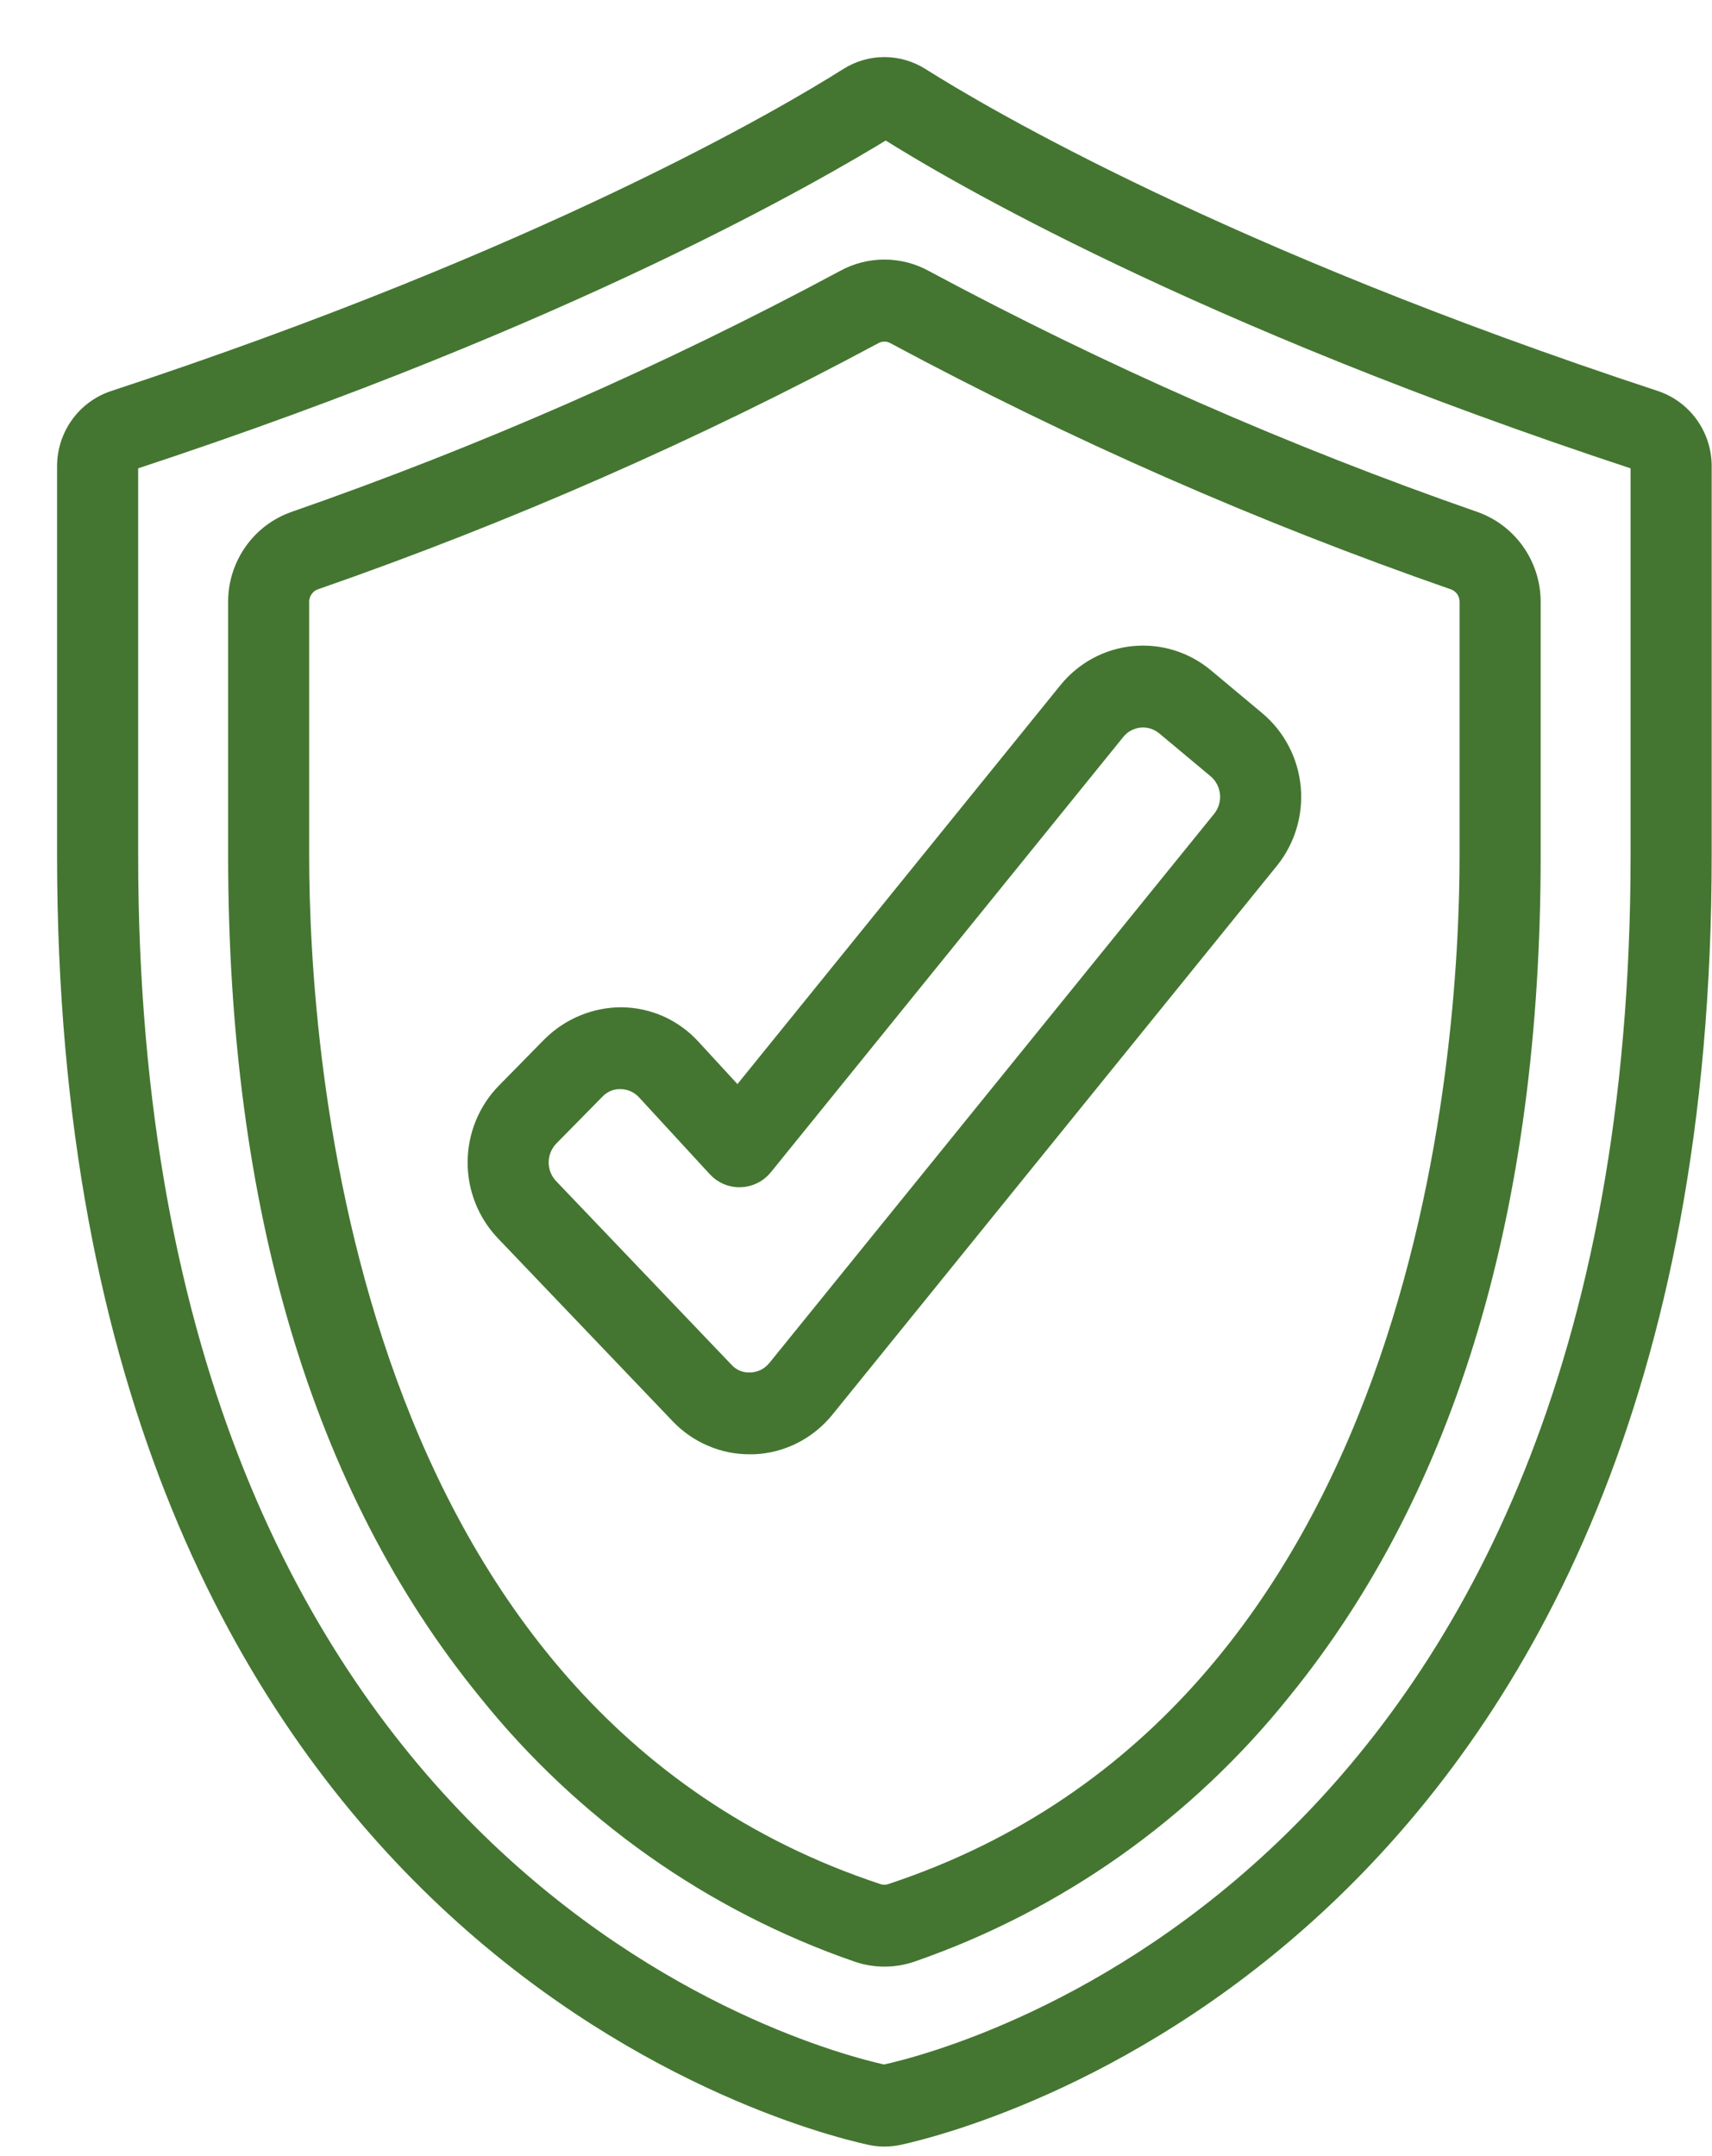
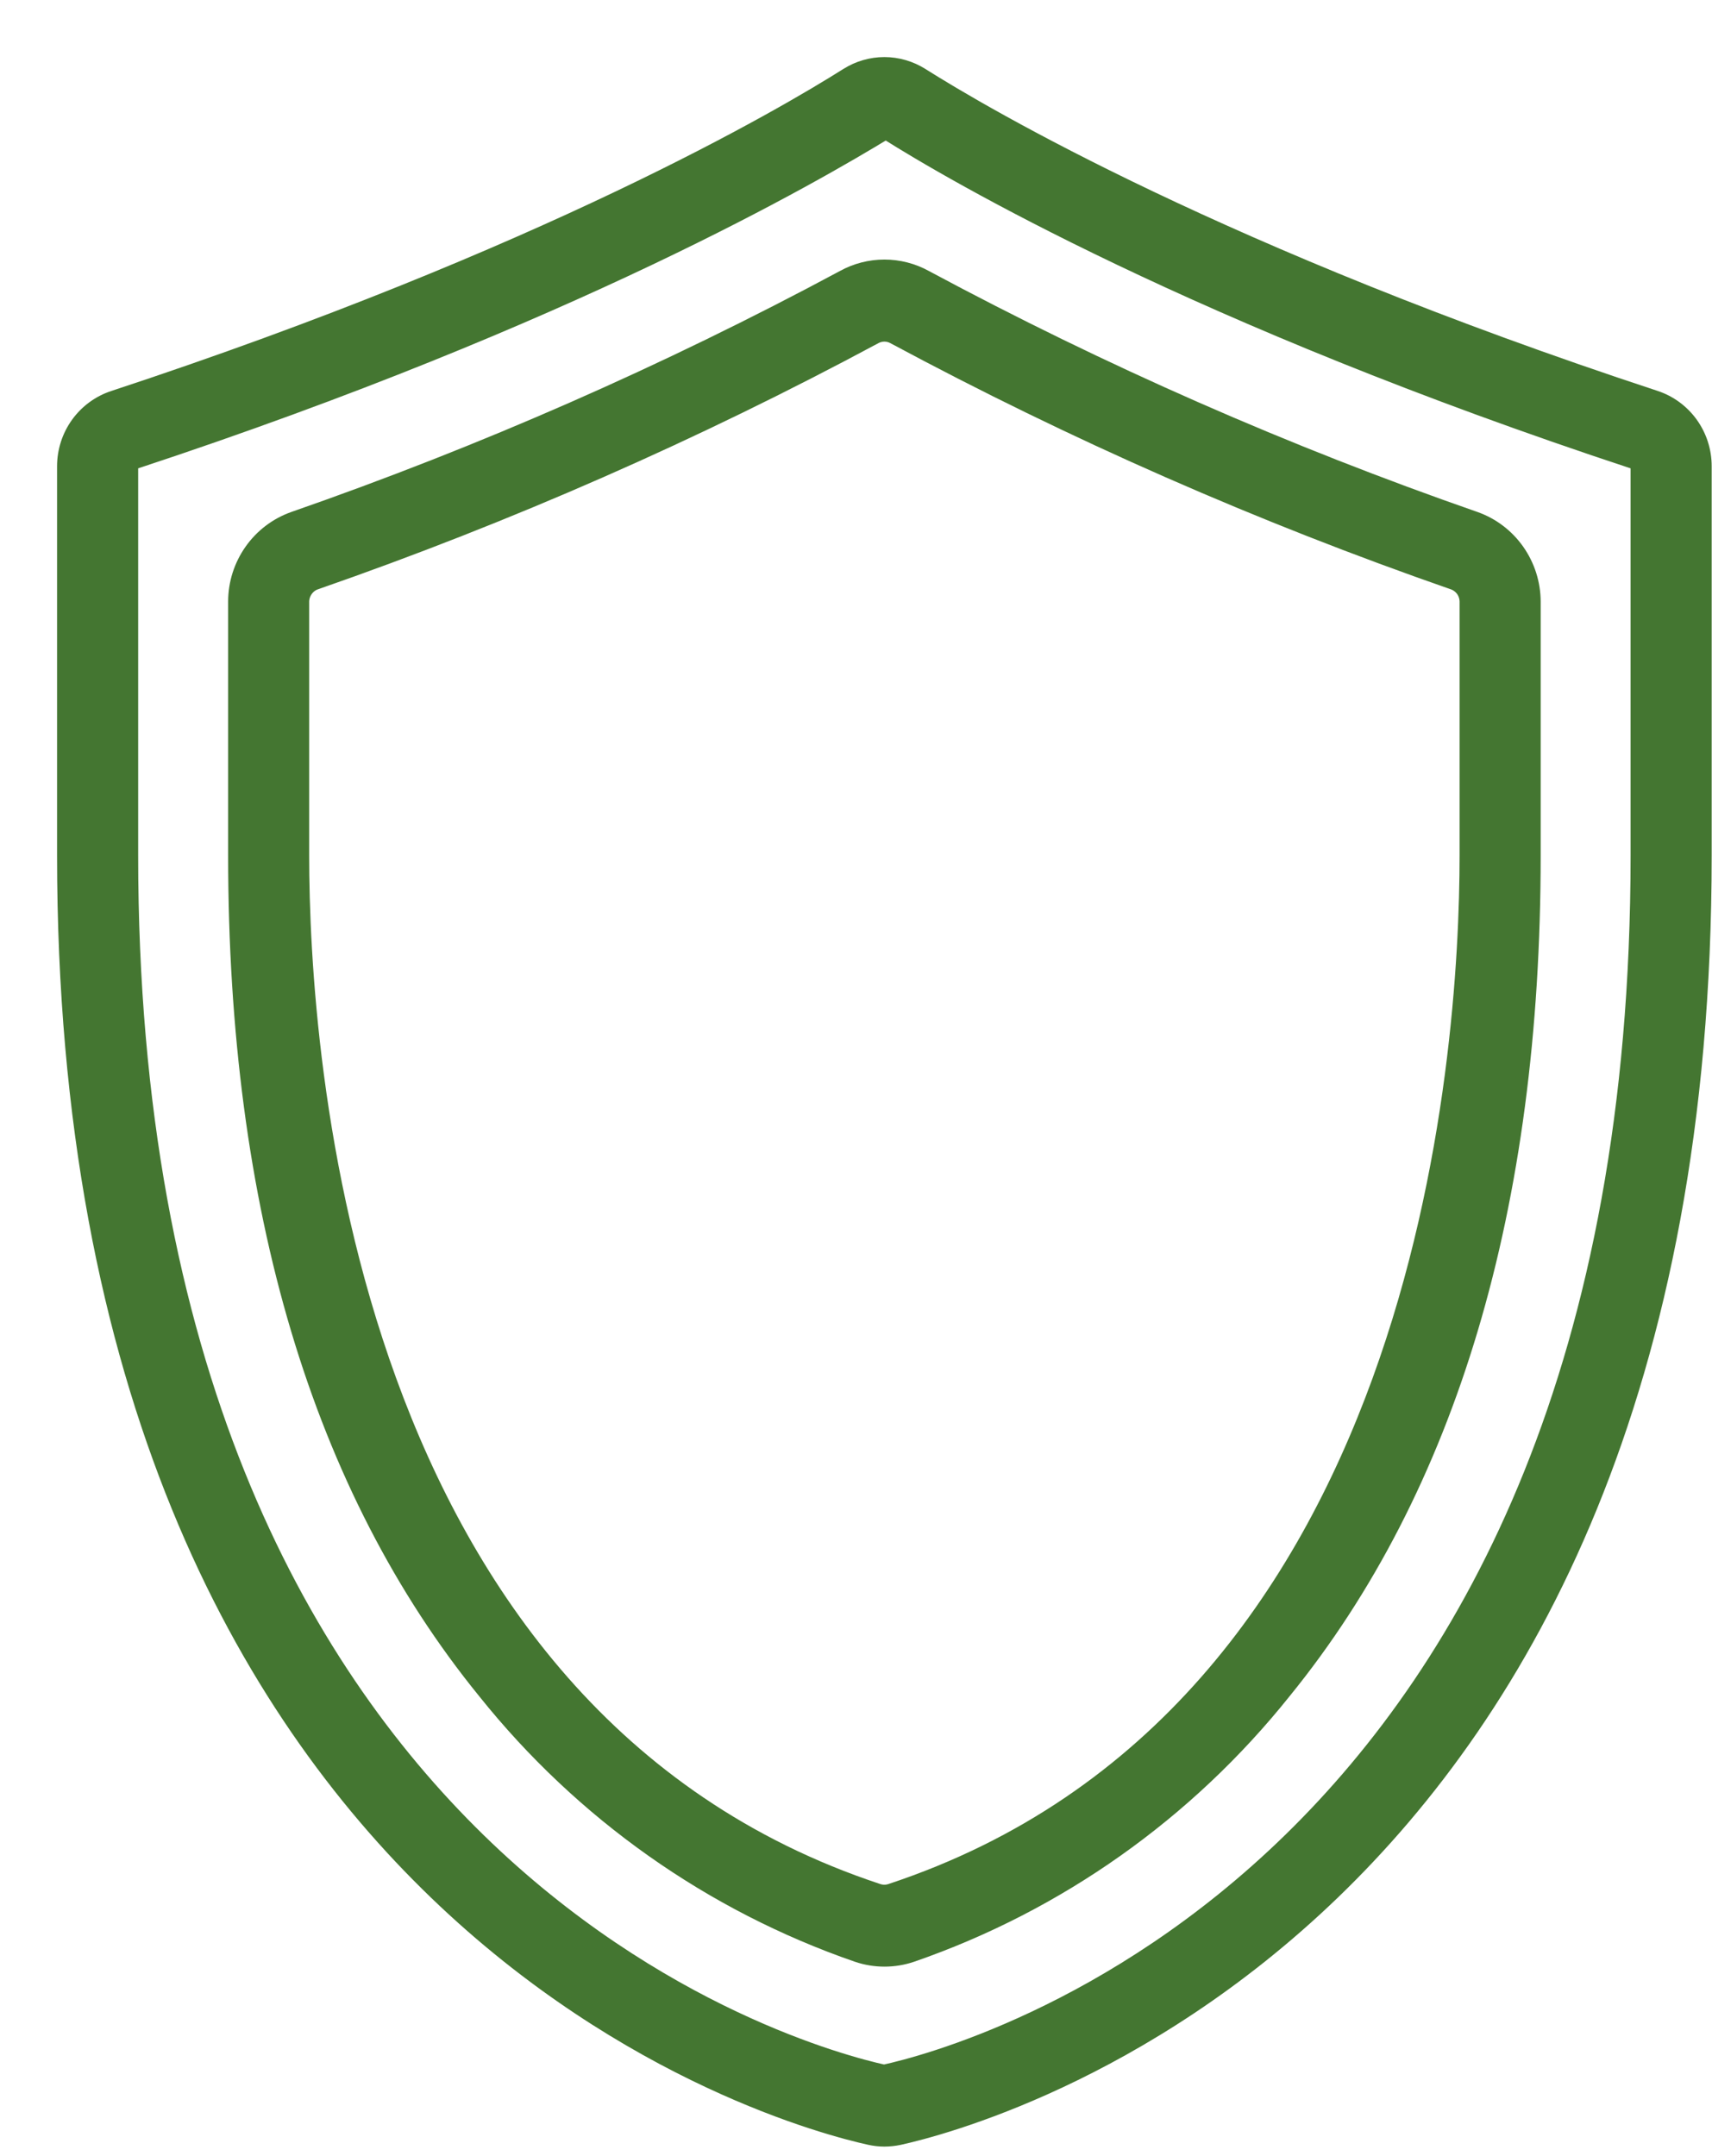
<svg xmlns="http://www.w3.org/2000/svg" width="27" height="34" viewBox="0 0 27 34" fill="none">
  <path d="M13.713 33.724C13.79 33.741 13.869 33.75 13.947 33.75C14.027 33.75 14.106 33.741 14.184 33.725C15.485 33.438 26.895 30.434 26.895 13.49V7.351C26.895 7.108 26.819 6.872 26.678 6.676C26.537 6.48 26.338 6.334 26.11 6.259C19.301 4.018 15.533 1.799 14.541 1.172C14.363 1.06 14.157 1 13.947 1C13.738 1 13.532 1.06 13.354 1.172C12.362 1.799 8.594 4.018 1.785 6.261C1.557 6.336 1.358 6.482 1.217 6.678C1.076 6.874 1 7.11 1 7.353V13.49C1 30.434 12.411 33.438 13.713 33.724ZM2.079 7.351C2.08 7.339 2.084 7.328 2.091 7.319C2.098 7.31 2.108 7.303 2.119 7.3C9.044 5.017 12.909 2.742 13.97 2.099C14.989 2.742 18.851 5.017 25.776 7.3C25.787 7.303 25.796 7.31 25.803 7.319C25.811 7.328 25.815 7.339 25.816 7.351V13.49C25.816 29.579 15.168 32.39 13.942 32.658C12.727 32.39 2.079 29.579 2.079 13.49V7.351Z" fill="#447631" stroke="#447631" stroke-width="0.2" />
  <path d="M13.516 30.841C13.797 30.936 14.101 30.936 14.383 30.841C16.691 30.043 18.73 28.601 20.263 26.682C22.874 23.47 24.198 19.032 24.198 13.491V9.486C24.197 9.197 24.107 8.915 23.941 8.679C23.775 8.443 23.541 8.265 23.271 8.169C20.288 7.131 17.39 5.858 14.603 4.362C14.402 4.251 14.177 4.193 13.948 4.193C13.719 4.193 13.494 4.251 13.293 4.362C10.506 5.858 7.607 7.131 4.624 8.169C4.354 8.265 4.12 8.443 3.954 8.679C3.788 8.915 3.698 9.197 3.698 9.486V13.491C3.698 19.034 5.022 23.474 7.636 26.686C9.17 28.604 11.208 30.044 13.516 30.841ZM4.776 9.486C4.777 9.423 4.798 9.361 4.835 9.309C4.872 9.257 4.923 9.218 4.983 9.198C8.021 8.141 10.971 6.846 13.808 5.322C13.851 5.299 13.899 5.287 13.948 5.287C13.996 5.287 14.044 5.299 14.087 5.322C16.924 6.846 19.874 8.141 22.912 9.198C22.971 9.218 23.023 9.257 23.061 9.308C23.098 9.36 23.118 9.422 23.119 9.486V13.49C23.119 16.611 22.464 27.017 14.045 29.804C13.981 29.826 13.913 29.826 13.849 29.804C5.431 27.017 4.776 16.611 4.776 13.491V9.486Z" fill="#447631" stroke="#447631" stroke-width="0.2" />
-   <path d="M11.823 22.833H11.888C12.111 22.824 12.33 22.767 12.53 22.666C12.73 22.565 12.906 22.422 13.048 22.248L20.061 13.589C20.327 13.259 20.454 12.836 20.414 12.412C20.373 11.988 20.169 11.597 19.845 11.325L19.036 10.649C18.875 10.514 18.69 10.413 18.491 10.351C18.291 10.289 18.082 10.268 17.874 10.288C17.667 10.308 17.465 10.37 17.281 10.469C17.097 10.569 16.935 10.704 16.802 10.867L11.635 17.248L10.942 16.495C10.797 16.336 10.622 16.209 10.428 16.121C10.233 16.034 10.022 15.987 9.809 15.984C9.38 15.982 8.967 16.152 8.66 16.456L7.935 17.194C7.643 17.494 7.478 17.898 7.475 18.32C7.472 18.741 7.631 19.147 7.919 19.452L10.683 22.345C10.831 22.5 11.008 22.623 11.204 22.706C11.4 22.791 11.61 22.834 11.823 22.833ZM8.702 17.963L9.427 17.226C9.474 17.176 9.531 17.137 9.594 17.11C9.658 17.084 9.725 17.072 9.794 17.075C9.861 17.076 9.928 17.091 9.99 17.119C10.052 17.147 10.108 17.188 10.154 17.239L11.268 18.449C11.32 18.506 11.384 18.551 11.455 18.581C11.526 18.611 11.603 18.625 11.68 18.622C11.757 18.619 11.832 18.6 11.901 18.566C11.97 18.532 12.031 18.483 12.08 18.422L17.637 11.559C17.678 11.507 17.73 11.464 17.789 11.432C17.847 11.401 17.912 11.381 17.978 11.374C18.044 11.368 18.11 11.374 18.174 11.394C18.237 11.414 18.296 11.446 18.348 11.489L19.157 12.165C19.261 12.253 19.327 12.379 19.34 12.516C19.353 12.653 19.312 12.789 19.226 12.896L12.213 21.554C12.168 21.61 12.112 21.656 12.048 21.689C11.985 21.721 11.915 21.739 11.844 21.742C11.772 21.747 11.7 21.736 11.634 21.709C11.568 21.682 11.508 21.64 11.46 21.586L8.697 18.693C8.604 18.595 8.552 18.463 8.553 18.327C8.554 18.191 8.608 18.06 8.702 17.963Z" fill="#447631" stroke="#447631" stroke-width="0.2" />
</svg>